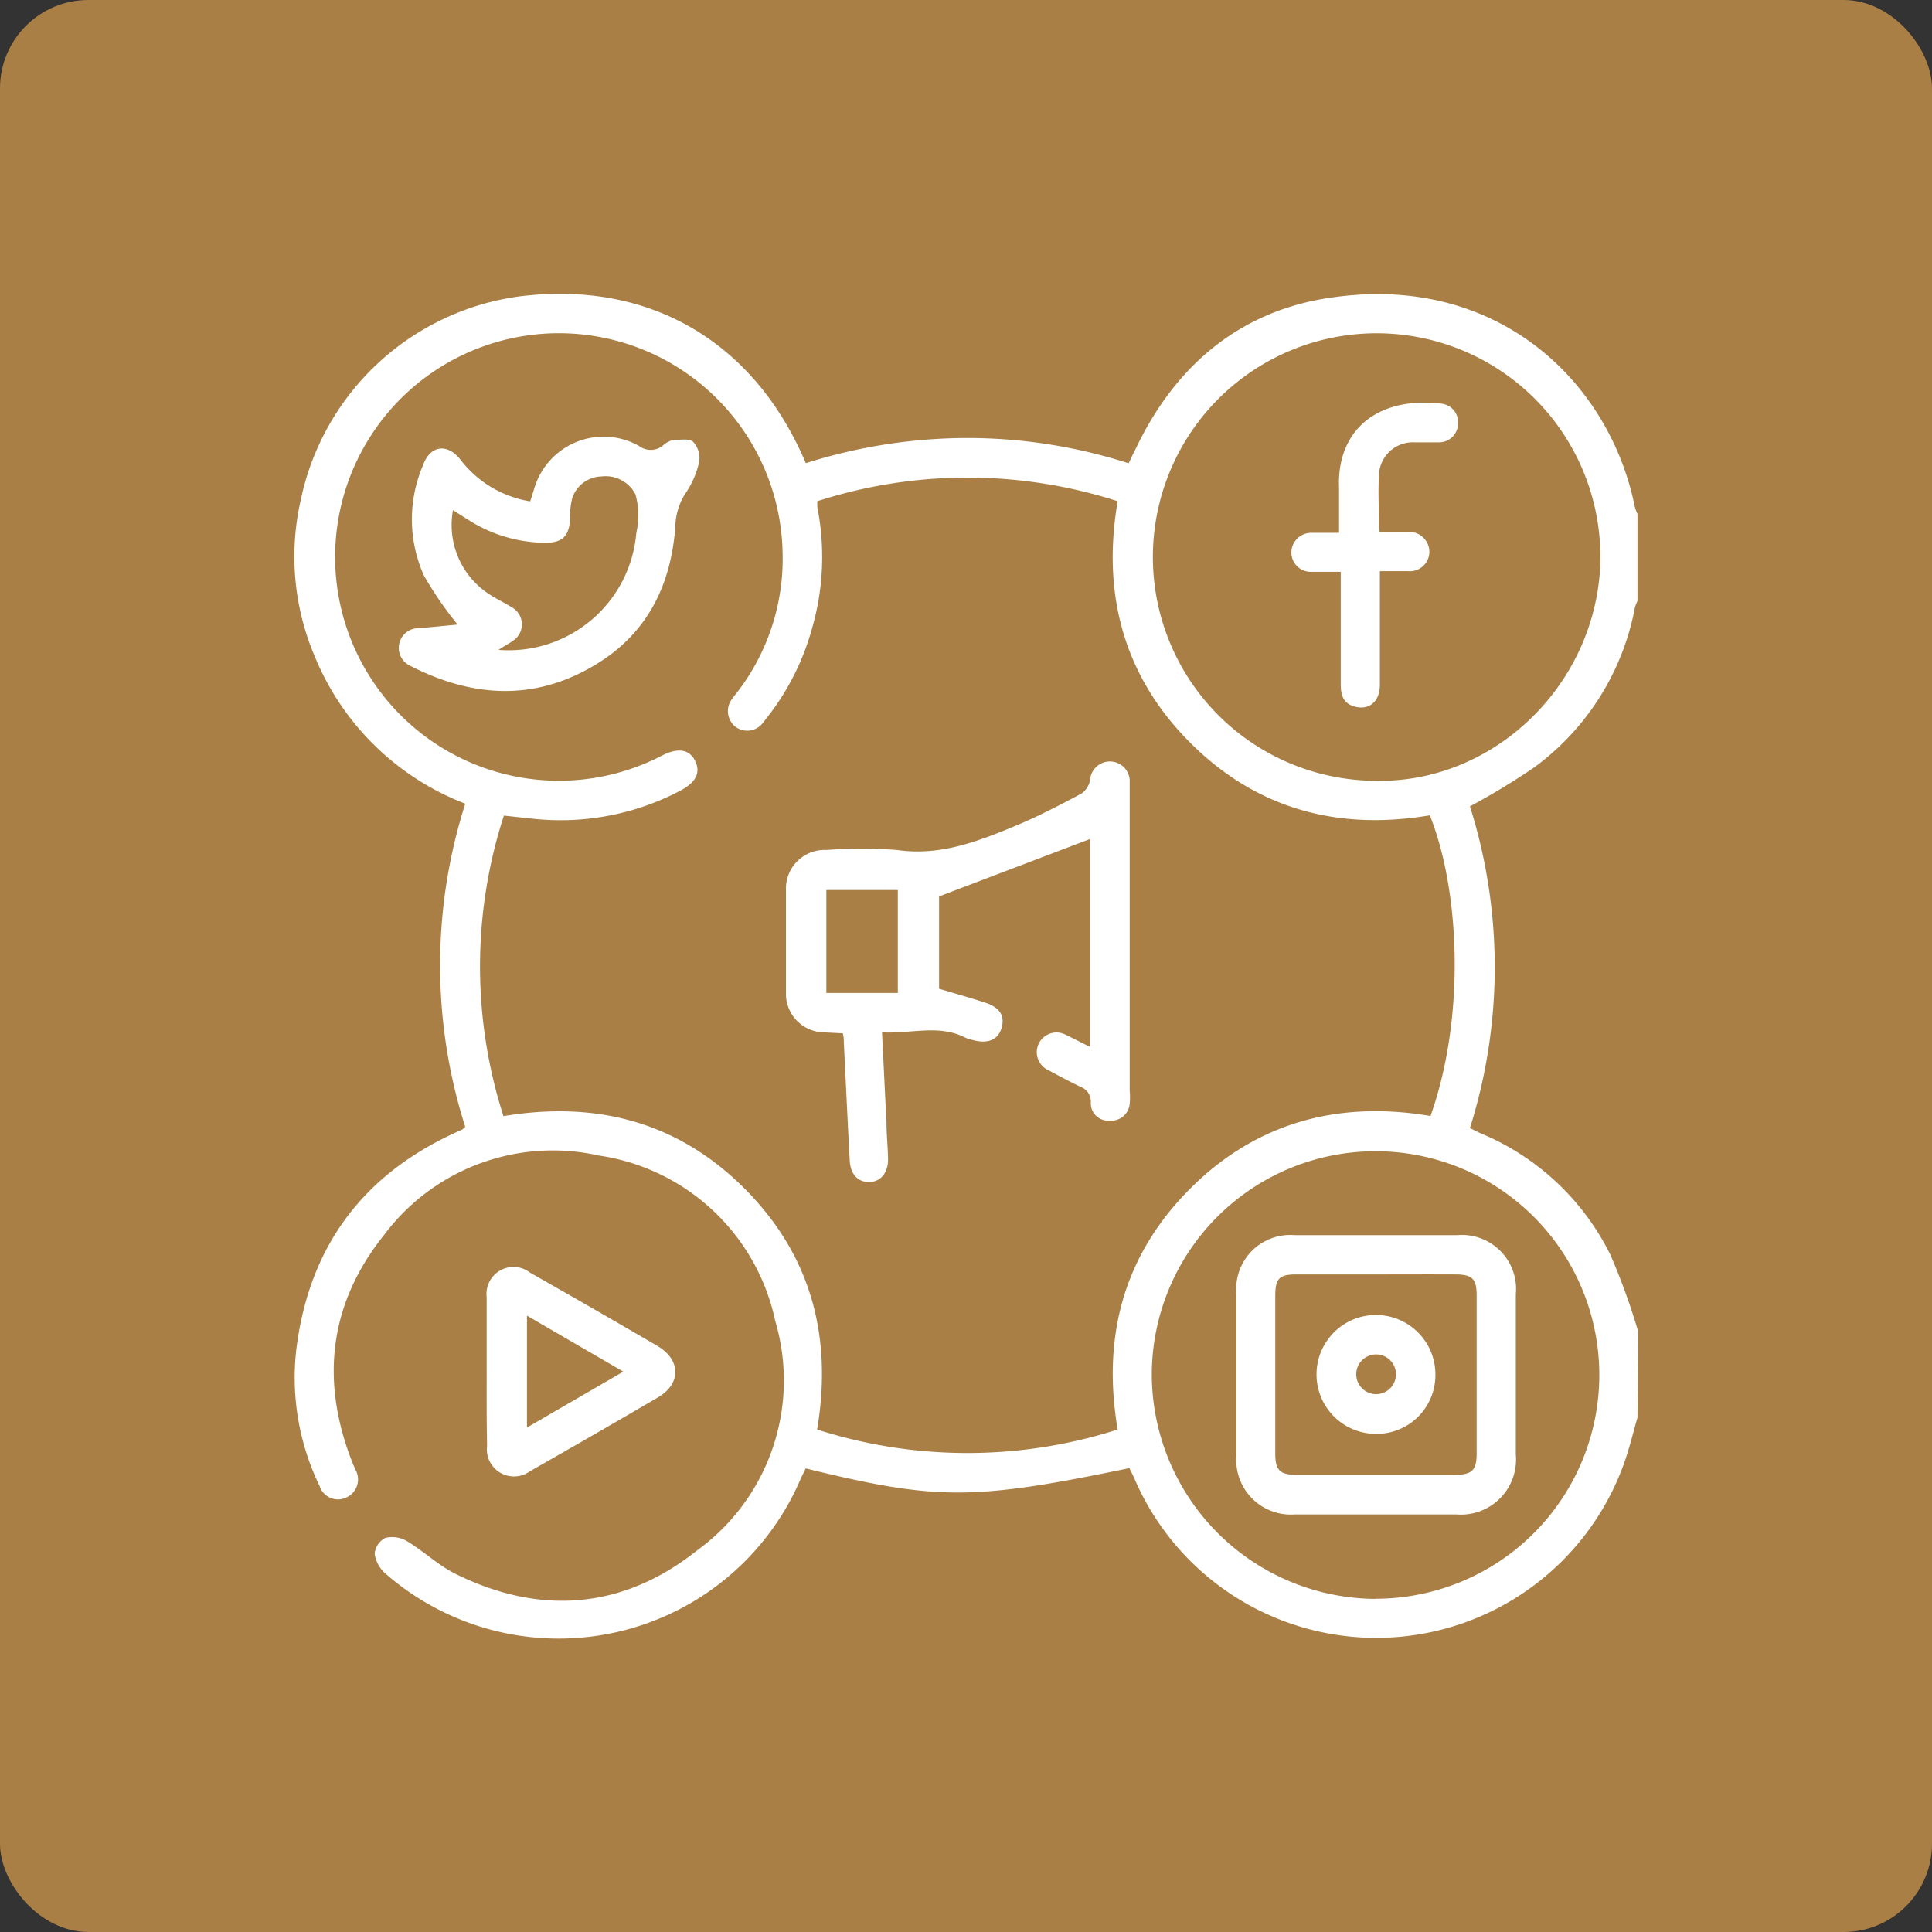
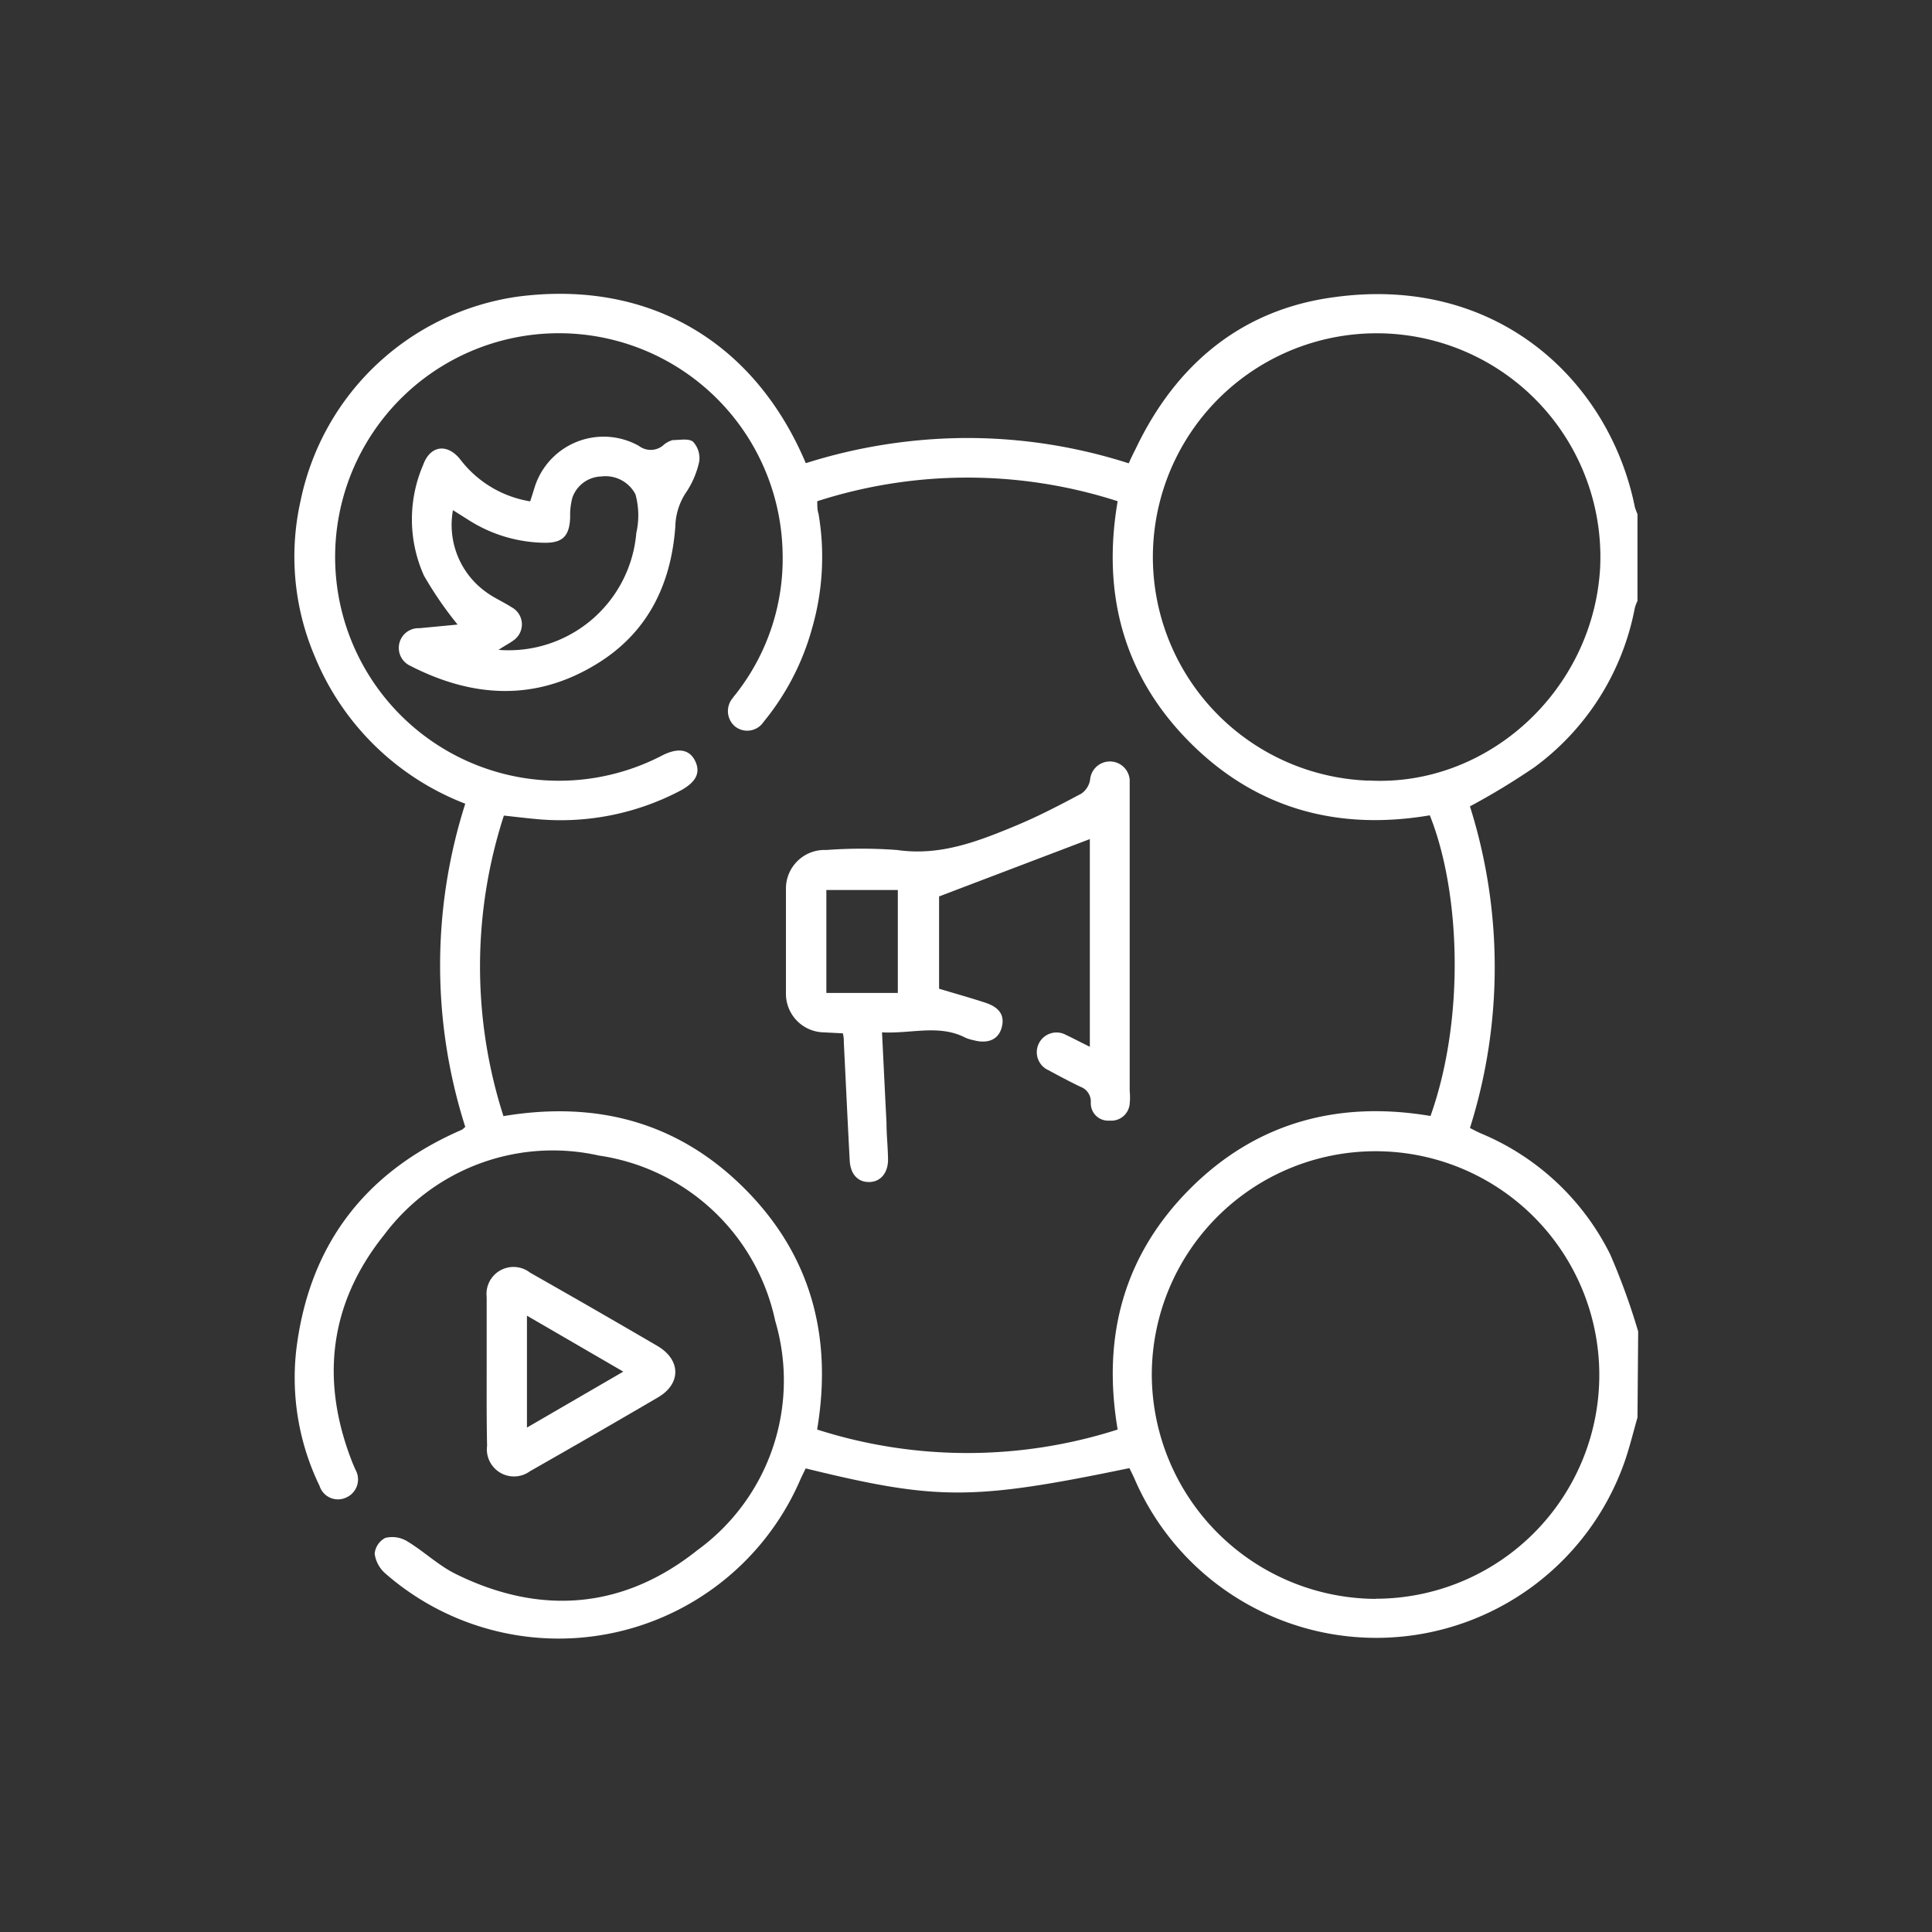
<svg xmlns="http://www.w3.org/2000/svg" viewBox="0 0 138.15 138.15">
  <rect x="0" y="0" width="138.15" height="138.15" fill="#333333" stroke="none" />
  <defs>
    <style>.cls-1{fill:#aa7f45;}.cls-2{fill:#fff;}.cls-3{fill:none;stroke:#fff;stroke-miterlimit:10;stroke-width:4px;}</style>
  </defs>
  <g id="Layer_1" data-name="Layer 1">
-     <rect class="cls-1" width="138.15" height="138.15" rx="6.32" />
    <path class="cls-2" d="M117.09,101.36c-.31,1.08-.57,2.17-.94,3.22a18.82,18.82,0,0,1-35,1.22c-.12-.28-.26-.55-.39-.82C69.56,107.3,67,107.3,57.61,105c-.13.28-.29.58-.42.89a18.82,18.82,0,0,1-29.65,6.61,2.29,2.29,0,0,1-.75-1.4,1.43,1.43,0,0,1,.76-1.13,2.07,2.07,0,0,1,1.55.23c1.2.72,2.25,1.74,3.49,2.35,6.08,3,12,2.5,17.26-1.69a15,15,0,0,0,5.58-16.42,15.12,15.12,0,0,0-12.6-11.81A15.06,15.06,0,0,0,27.47,88.3c-3.93,4.9-4.58,10.41-2.28,16.26.07.18.15.34.22.52a1.41,1.41,0,0,1-.65,2,1.38,1.38,0,0,1-1.91-.83,17.71,17.71,0,0,1-1.67-9.68c.89-7.43,4.8-12.66,11.65-15.7a1.92,1.92,0,0,0,.25-.12l.19-.17a38,38,0,0,1,0-23.11A19,19,0,0,1,22.5,46.92a18.19,18.19,0,0,1-1-11.14A18.51,18.51,0,0,1,37.1,21.2C46.56,20,54,24.55,57.62,33.12a38.48,38.48,0,0,1,11.49-1.8,37.77,37.77,0,0,1,11.6,1.81c.16-.36.32-.69.48-1,2.87-6.05,7.57-10,14.21-10.88,11.75-1.63,19.71,6.08,21.5,15a4.45,4.45,0,0,0,.19.51v6.21a3,3,0,0,0-.19.5,18.37,18.37,0,0,1-7.19,11.4,50.6,50.6,0,0,1-4.6,2.79,38.21,38.21,0,0,1,0,23c.28.14.52.27.77.38a18.07,18.07,0,0,1,9.26,8.66,47.59,47.59,0,0,1,2,5.51ZM36,79.81c6.71-1.12,12.53.45,17.27,5.21s6.27,10.59,5.16,17.2a35.2,35.2,0,0,0,21.49,0c-1.13-6.66.44-12.48,5.19-17.23s10.63-6.3,17.18-5.19c2.49-7,2.13-16.06-.05-21.5-6.55,1.11-12.38-.44-17.13-5.19s-6.33-10.62-5.19-17.27a35,35,0,0,0-21.48,0c0,.35,0,.63.09.9a18.39,18.39,0,0,1-.46,8.18,18.1,18.1,0,0,1-3.47,6.7,1.4,1.4,0,0,1-2.07.3,1.44,1.44,0,0,1-.14-2c.1-.15.23-.29.34-.44a15.64,15.64,0,0,0,3.23-10A16,16,0,1,0,47.39,54c1.13-.56,1.93-.41,2.33.44s0,1.5-1,2.06a18.38,18.38,0,0,1-10.24,2.08c-.8-.07-1.6-.17-2.45-.26A35,35,0,0,0,36,79.81Zm61.83-24c8.54.49,16.1-6.44,16.59-15.22A16,16,0,1,0,97.83,55.82Zm.53,58.51a16,16,0,1,0-16-16A16.09,16.09,0,0,0,98.36,114.33Z" />
    <path class="cls-2" d="M34.8,98c0-1.75,0-3.5,0-5.25A1.93,1.93,0,0,1,37.9,91q4.6,2.61,9.17,5.28c1.63,1,1.62,2.67,0,3.63q-4.56,2.67-9.17,5.29a1.94,1.94,0,0,1-3.07-1.82C34.79,101.61,34.8,99.82,34.8,98Zm2.88-3.92v8l6.89-4Z" />
    <path class="cls-2" d="M77.93,74.85V60l-10.78,4.1V70.7c1.1.33,2.21.64,3.31,1s1.4,1,1.15,1.83-1,1.12-2,.85a3.35,3.35,0,0,1-.54-.16c-1.9-1-3.89-.29-6-.4.11,2.22.21,4.34.32,6.45,0,.88.1,1.75.11,2.63s-.46,1.58-1.29,1.62S60.82,84,60.76,83c-.15-2.81-.28-5.63-.42-8.44,0-.19,0-.37-.07-.67l-1.36-.07A2.76,2.76,0,0,1,56.2,71q0-3.7,0-7.42a2.76,2.76,0,0,1,2.89-2.8,34.14,34.14,0,0,1,5.06,0c3.1.45,5.82-.63,8.54-1.76,1.58-.66,3.11-1.46,4.63-2.27a1.49,1.49,0,0,0,.63-1,1.42,1.42,0,0,1,2.83,0c0,.25,0,.5,0,.75V78a4.8,4.8,0,0,1,0,.93,1.32,1.32,0,0,1-1.44,1.2A1.24,1.24,0,0,1,78,78.83a1.13,1.13,0,0,0-.77-1.13q-1.14-.56-2.25-1.17A1.41,1.41,0,1,1,76.22,74C76.75,74.25,77.27,74.53,77.93,74.85ZM64.2,71V63.64H59.09V71Z" />
    <path class="cls-2" d="M32.72,44.66a26.64,26.64,0,0,1-2.4-3.49,9.82,9.82,0,0,1-.06-7.93c.5-1.39,1.72-1.56,2.65-.39a7.87,7.87,0,0,0,5,3c.11-.33.2-.62.29-.91a5.17,5.17,0,0,1,7.48-3.06,1.39,1.39,0,0,0,1.7,0,1.7,1.7,0,0,1,.72-.41c.5,0,1.15-.14,1.46.12A1.73,1.73,0,0,1,50,33a6.39,6.39,0,0,1-1,2.3,4.58,4.58,0,0,0-.71,2.36c-.31,4.18-2,7.62-5.66,9.84-4.41,2.69-8.92,2.38-13.39.06A1.41,1.41,0,0,1,30,44.92Zm2.93,1.81a9.16,9.16,0,0,0,9.85-8.36,5.68,5.68,0,0,0-.06-2.76A2.41,2.41,0,0,0,43,34.07a2.26,2.26,0,0,0-2.07,1.51A4.84,4.84,0,0,0,40.77,37c-.05,1.35-.55,1.85-1.92,1.81a10.34,10.34,0,0,1-5.24-1.56l-1.22-.77a5.9,5.9,0,0,0,2.36,5.85c.57.42,1.24.71,1.85,1.1a1.39,1.39,0,0,1,.12,2.36C36.44,46,36.12,46.15,35.65,46.47Z" />
-     <path class="cls-2" d="M95.76,40.89c-.75,0-1.37,0-2,0a1.39,1.39,0,0,1-1.42-1.33,1.42,1.42,0,0,1,1.41-1.46c.61,0,1.23,0,2,0,0-1.14,0-2.19,0-3.24-.16-4,2.63-6.53,7.29-6a1.34,1.34,0,0,1,1.22,1.43,1.36,1.36,0,0,1-1.41,1.34c-.56,0-1.13,0-1.69,0a2.43,2.43,0,0,0-2.56,2.44c-.06,1.12,0,2.25,0,3.37,0,.16,0,.31.06.59.67,0,1.31,0,2,0a1.45,1.45,0,0,1,1.55,1.41,1.4,1.4,0,0,1-1.54,1.4c-.63,0-1.25,0-2,0,0,.38,0,.72,0,1,0,2.37,0,4.75,0,7.13,0,1.15-.71,1.79-1.69,1.58s-1.11-.89-1.11-1.7V40.89Z" />
-     <path class="cls-2" d="M98.41,108.29H92.59a3.9,3.9,0,0,1-4.18-4.17q0-5.82,0-11.64a3.86,3.86,0,0,1,4.16-4.16q5.82,0,11.64,0a3.87,3.87,0,0,1,4.18,4.24q0,5.73,0,11.45a3.94,3.94,0,0,1-4.26,4.28Zm0-17.16c-1.91,0-3.82,0-5.73,0-1.2,0-1.49.3-1.49,1.52,0,3.76,0,7.51,0,11.27,0,1.23.32,1.54,1.58,1.54H104c1.26,0,1.59-.32,1.59-1.54q0-5.62,0-11.27c0-1.2-.3-1.51-1.49-1.52C102.2,91.12,100.33,91.13,98.45,91.13Z" />
-     <path class="cls-2" d="M98.4,102.53a4.25,4.25,0,1,1,4.24-4.21A4.2,4.2,0,0,1,98.4,102.53Zm1.42-4.26a1.42,1.42,0,1,0-2.84,0,1.42,1.42,0,0,0,2.84,0Z" />
    <path class="cls-3" d="M489.52-605.24H-14a26.33,26.33,0,0,0-26.34,26.33V515.32" />
  </g>
</svg>